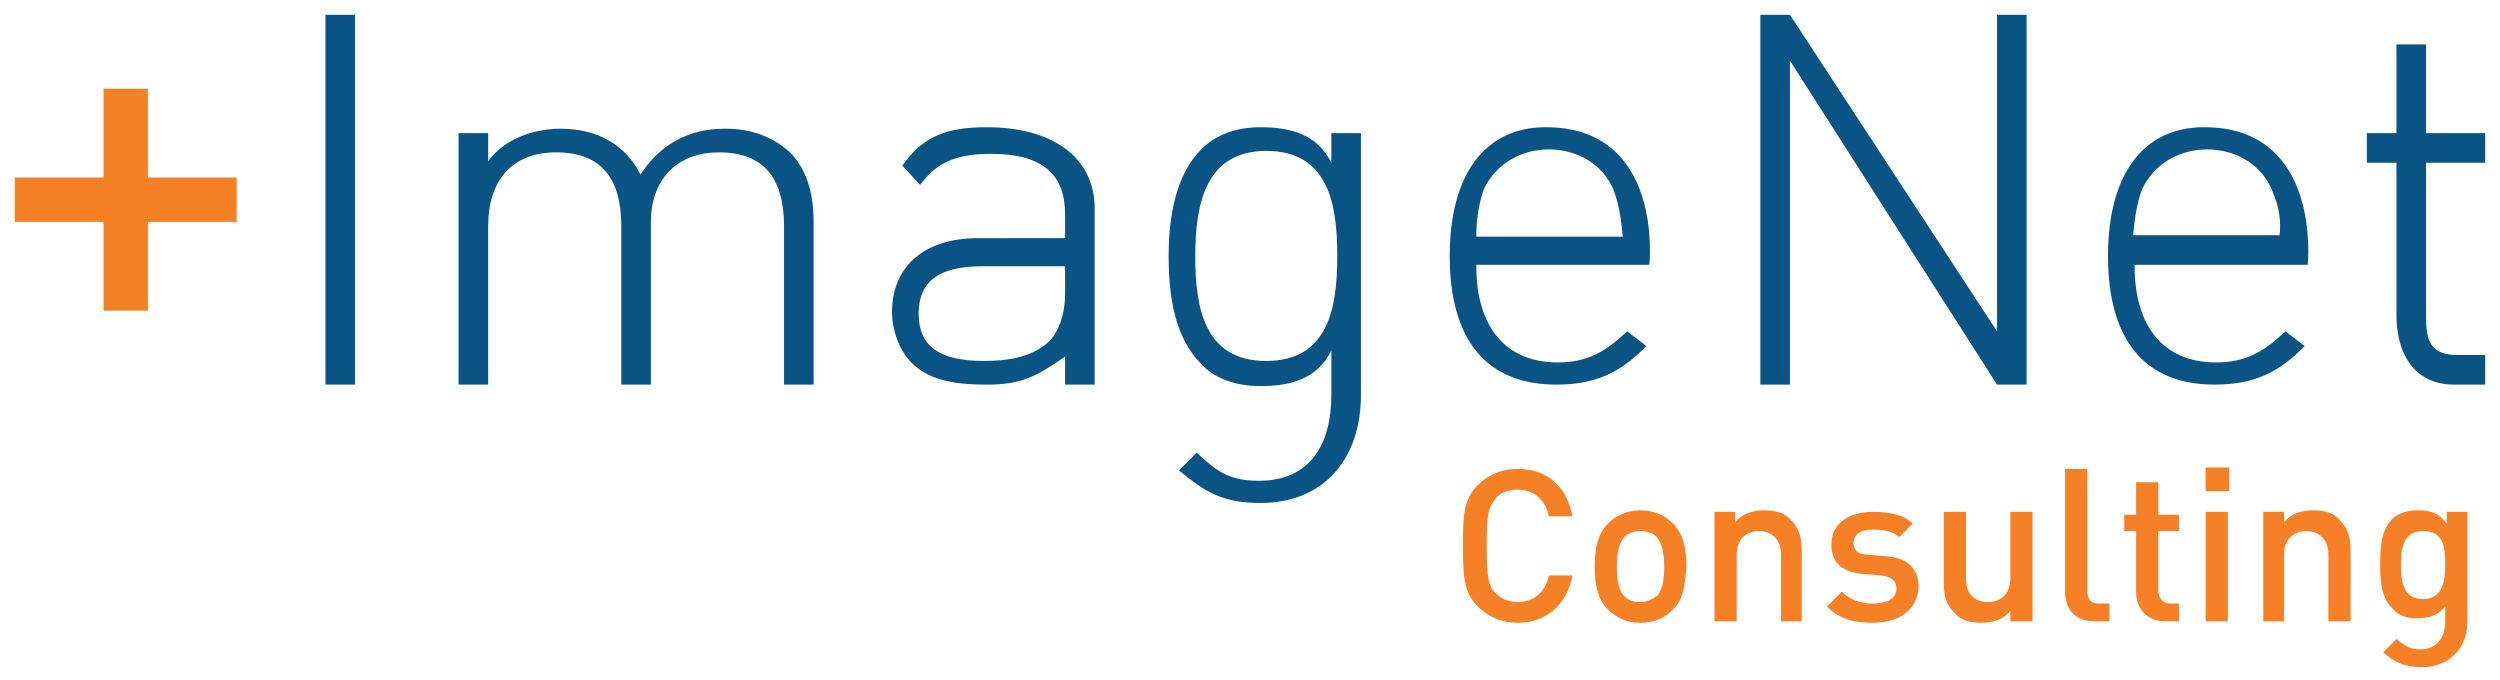
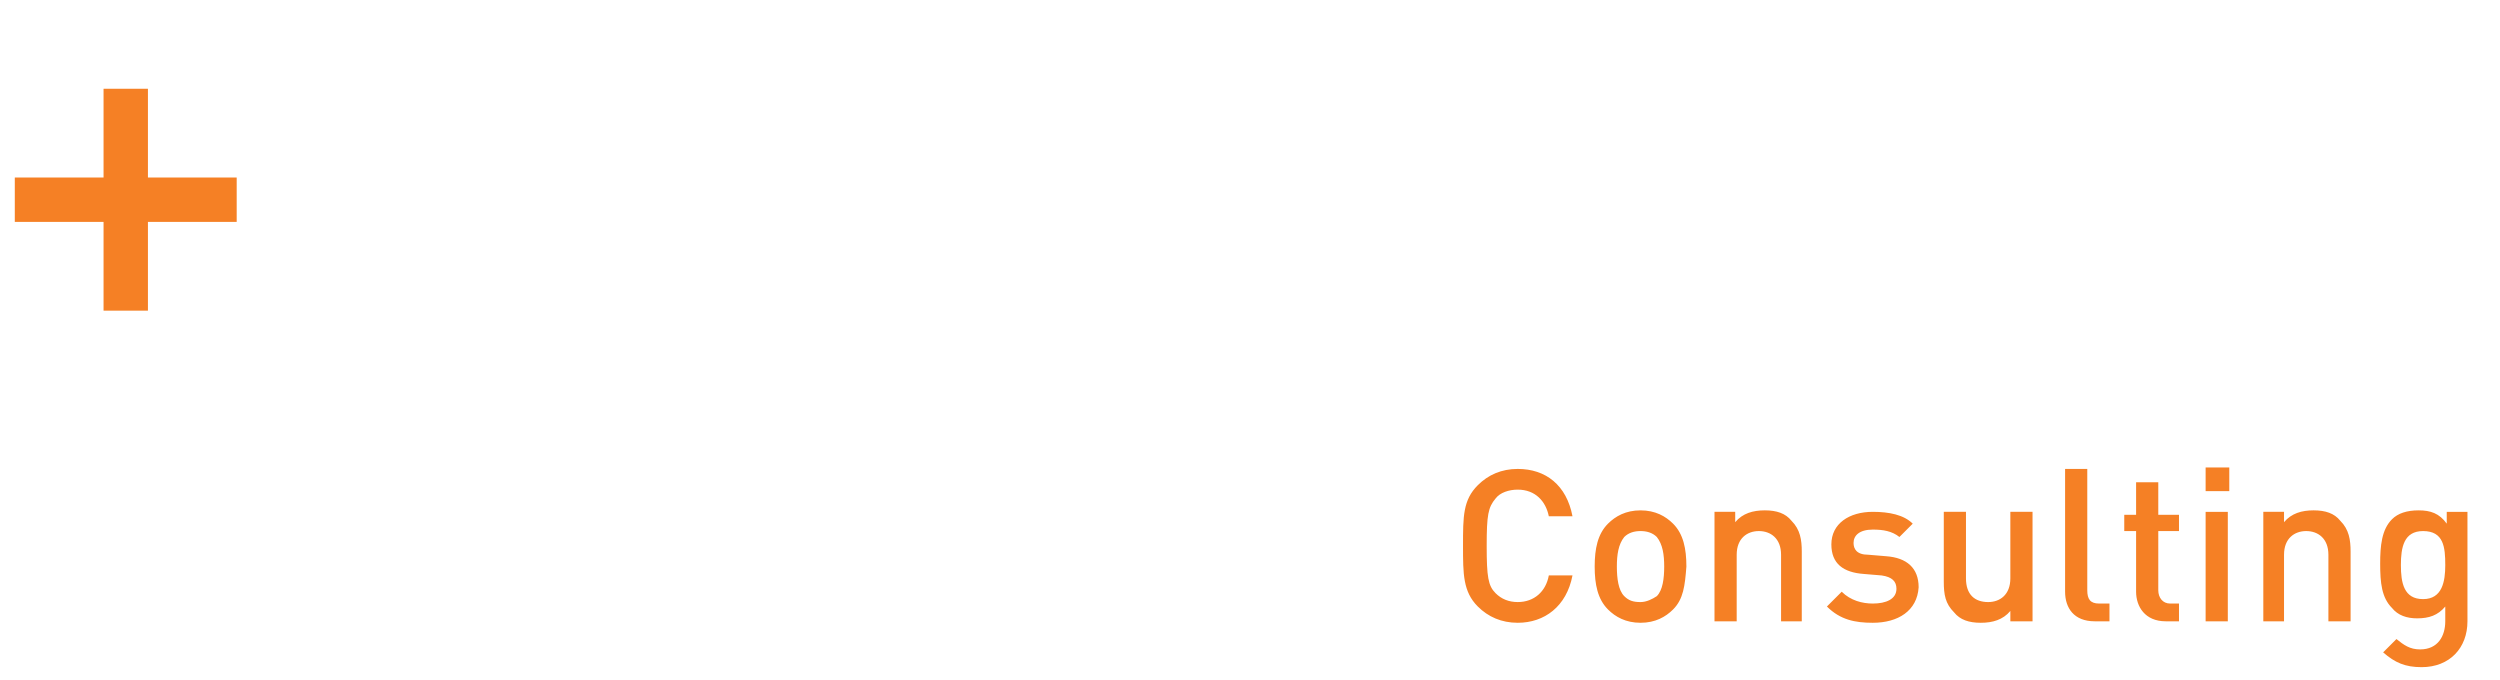
<svg xmlns="http://www.w3.org/2000/svg" version="1.1" id="Layer_1" x="0px" y="0px" viewBox="0 0 169 46" style="enable-background:new 0 0 169 46;" xml:space="preserve">
  <style type="text/css">
	.st0{fill:#F58025;}
	.st1{fill:#095485;}
</style>
  <g>
    <path class="st0" d="M102.6,42.1c-1.1,0-2-0.4-2.7-1.1c-1-1-1-2.2-1-4.1c0-2,0-3.1,1-4.1c0.7-0.7,1.6-1.1,2.7-1.1   c1.9,0,3.3,1.1,3.7,3.2h-1.6c-0.2-1-0.9-1.8-2.1-1.8c-0.6,0-1.2,0.2-1.5,0.6c-0.5,0.6-0.6,1.1-0.6,3.2s0.1,2.7,0.6,3.2   c0.4,0.4,0.9,0.6,1.5,0.6c1.1,0,1.9-0.7,2.1-1.8h1.6C105.9,41,104.4,42.1,102.6,42.1 M112,36.3c-0.3-0.3-0.7-0.4-1.1-0.4   s-0.8,0.1-1.1,0.4c-0.4,0.5-0.5,1.2-0.5,2s0.1,1.6,0.5,2c0.3,0.3,0.6,0.4,1.1,0.4c0.4,0,0.8-0.2,1.1-0.4c0.4-0.4,0.5-1.2,0.5-2   S112.4,36.8,112,36.3 M113.1,41.2c-0.5,0.5-1.2,0.9-2.2,0.9s-1.7-0.4-2.2-0.9c-0.7-0.7-0.9-1.7-0.9-2.9s0.2-2.2,0.9-2.9   c0.5-0.5,1.2-0.9,2.2-0.9s1.7,0.4,2.2,0.9c0.7,0.7,0.9,1.7,0.9,2.9C113.9,39.6,113.8,40.5,113.1,41.2 M120.4,42v-4.5   c0-1.1-0.7-1.6-1.5-1.6s-1.5,0.5-1.5,1.6V42h-1.5v-7.4h1.4v0.7c0.5-0.6,1.2-0.8,2-0.8s1.4,0.2,1.8,0.7c0.6,0.6,0.7,1.3,0.7,2.1V42   H120.4z M126.6,42.1c-1.2,0-2.2-0.2-3.1-1.1l1-1c0.6,0.6,1.4,0.8,2.1,0.8c0.9,0,1.6-0.3,1.6-1c0-0.5-0.3-0.8-1-0.9l-1.2-0.1   c-1.4-0.1-2.2-0.7-2.2-2c0-1.4,1.2-2.2,2.8-2.2c1.1,0,2.1,0.2,2.7,0.8l-0.9,0.9c-0.5-0.4-1.1-0.5-1.8-0.5c-0.9,0-1.3,0.4-1.3,0.9   c0,0.4,0.2,0.8,1,0.8l1.2,0.1c1.4,0.1,2.2,0.8,2.2,2.1C129.6,41.3,128.3,42.1,126.6,42.1 M135.9,42v-0.7c-0.5,0.6-1.2,0.8-2,0.8   s-1.4-0.2-1.8-0.7c-0.6-0.6-0.7-1.2-0.7-2.1v-4.7h1.5v4.5c0,1.1,0.6,1.6,1.5,1.6c0.8,0,1.5-0.5,1.5-1.6v-4.5h1.5V42H135.9z    M141.6,42c-1.4,0-2-0.9-2-2v-8.3h1.5v8.2c0,0.6,0.2,0.9,0.8,0.9h0.7V42H141.6z M146.4,42c-1.4,0-2-1-2-2v-4.1h-0.8v-1.1h0.8v-2.2   h1.5v2.2h1.4v1.1h-1.4v4c0,0.5,0.3,0.9,0.8,0.9h0.6V42H146.4L146.4,42z M149.1,34.6h1.5V42h-1.5V34.6z M149.1,31.6h1.6v1.6h-1.6   V31.6z M157.4,42v-4.5c0-1.1-0.7-1.6-1.5-1.6s-1.5,0.5-1.5,1.6V42H153v-7.4h1.4v0.7c0.5-0.6,1.2-0.8,2-0.8s1.4,0.2,1.8,0.7   c0.6,0.6,0.7,1.3,0.7,2.1V42H157.4z M163.8,35.9c-1.3,0-1.5,1.1-1.5,2.3s0.2,2.3,1.5,2.3s1.5-1.2,1.5-2.3   C165.3,37,165.2,35.9,163.8,35.9 M163.7,45.1c-1.1,0-1.8-0.3-2.6-1l0.9-0.9c0.5,0.4,0.9,0.7,1.6,0.7c1.2,0,1.7-0.9,1.7-1.9v-1   c-0.5,0.6-1.1,0.8-1.9,0.8c-0.7,0-1.3-0.2-1.7-0.7c-0.7-0.7-0.8-1.7-0.8-3c0-1.2,0.1-2.3,0.8-3c0.4-0.4,1-0.6,1.8-0.6   s1.4,0.2,1.9,0.9v-0.8h1.4V42C166.8,43.8,165.6,45.1,163.7,45.1" />
  </g>
  <path class="st0" d="M7,6h3v15H7V6z" />
  <path class="st0" d="M1,12h15v3H1V12z" />
  <g>
-     <path class="st1" d="M22,26V1h2v25H22z M53,26V15.3c0-3.3-1.4-5-4.4-5c-2.9,0-4.6,1.9-4.6,4.7v11h-2V15.3c0-3.3-1.4-5-4.4-5   s-4.6,1.9-4.6,5V26h-2V9h2v1.9c1-1.4,2.9-2.2,4.9-2.2c2.5,0,4.4,1.1,5.4,3.1c1.3-2,3.2-3.1,5.7-3.1c1.9,0,3.3,0.6,4.4,1.6   C54.5,11.4,55,13,55,15v11H53z M72,26v-1.9c-2,1.4-3,1.9-5.3,1.9c-2.5,0-4-0.4-5.1-1.5c-0.8-0.8-1.3-2.2-1.3-3.4c0-3.1,2.2-5,5.8-5   H72v-1.6c0-2.7-1.5-4.1-5-4.1c-2.4,0-3.7,0.6-4.8,2.1L61,11.2c1.4-2,3-2.6,5.7-2.6c4.4,0,7.3,2,7.3,5.5V26H72z M72,18h-5.6   c-2.9,0-4.3,1-4.3,3.2s1.4,3.2,4.4,3.2c1.5,0,3.2-0.2,4.4-1.3c0.6-0.6,1.1-1.7,1.1-3.3V18z M85.2,34c-2.5,0-3.7-0.7-5.5-2.2   l1.2-1.2c1.3,1.2,2.1,1.9,4.2,1.9c3.5,0,4.9-2.5,4.9-5.8v-3c-1,2-2.9,2.4-4.8,2.4c-1.8,0-3.2-0.6-4-1.5C79.4,22.8,79,20,79,17.3   s0.5-5.5,2.2-7.2c0.9-0.9,2.2-1.5,4-1.5C87.1,8.6,89,9,90,11V9h2v17.7C92,30.9,89.6,34,85.2,34z M85.6,10.2c-4.1,0-4.8,3.6-4.8,7.1   s0.6,7.1,4.8,7.1s4.8-3.6,4.8-7.1S89.8,10.2,85.6,10.2z M99.8,18c0,4,1.9,6.5,5.5,6.5c2,0,3.2-0.7,4.7-2.1l1.3,1   c-1.7,1.7-3.3,2.6-6.1,2.6c-4.7,0-7.2-3-7.2-8.7c0-5.4,2.3-8.7,6.5-8.7c8,0,7,9.3,7,9.3H99.8V18z M109.1,12.9   c-0.7-1.8-2.5-2.8-4.4-2.8s-3.6,1-4.4,2.7C99.9,14,99.8,15,99.8,16h9.9C109.6,15,109.5,14,109.1,12.9z M135,26L121,4.1V26h-2V1h2   l14,21.4V1h2v25H135z M165.9,26c-2.7,0-3.9-2.1-3.9-4.7V11h-2V9h2V3h2v6h4v2h-4v10.4c0,1.8,0.4,2.6,2.2,2.6h1.8v2H165.9z M144.3,18   c0,4,1.9,6.5,5.5,6.5c2,0,3.2-0.7,4.7-2.1l1.3,1c-1.7,1.7-3.3,2.6-6.1,2.6c-4.7,0-7.2-3-7.2-8.7c0-5.4,2.3-8.7,6.5-8.7   c8,0,7,9.3,7,9.3h-11.7V18z M153.6,12.9c-0.7-1.8-2.5-2.8-4.4-2.8s-3.6,1-4.4,2.7c-0.4,1.1-0.5,2.1-0.6,3.1h9.9   C154.2,15,154.1,14,153.6,12.9z" />
-   </g>
+     </g>
</svg>